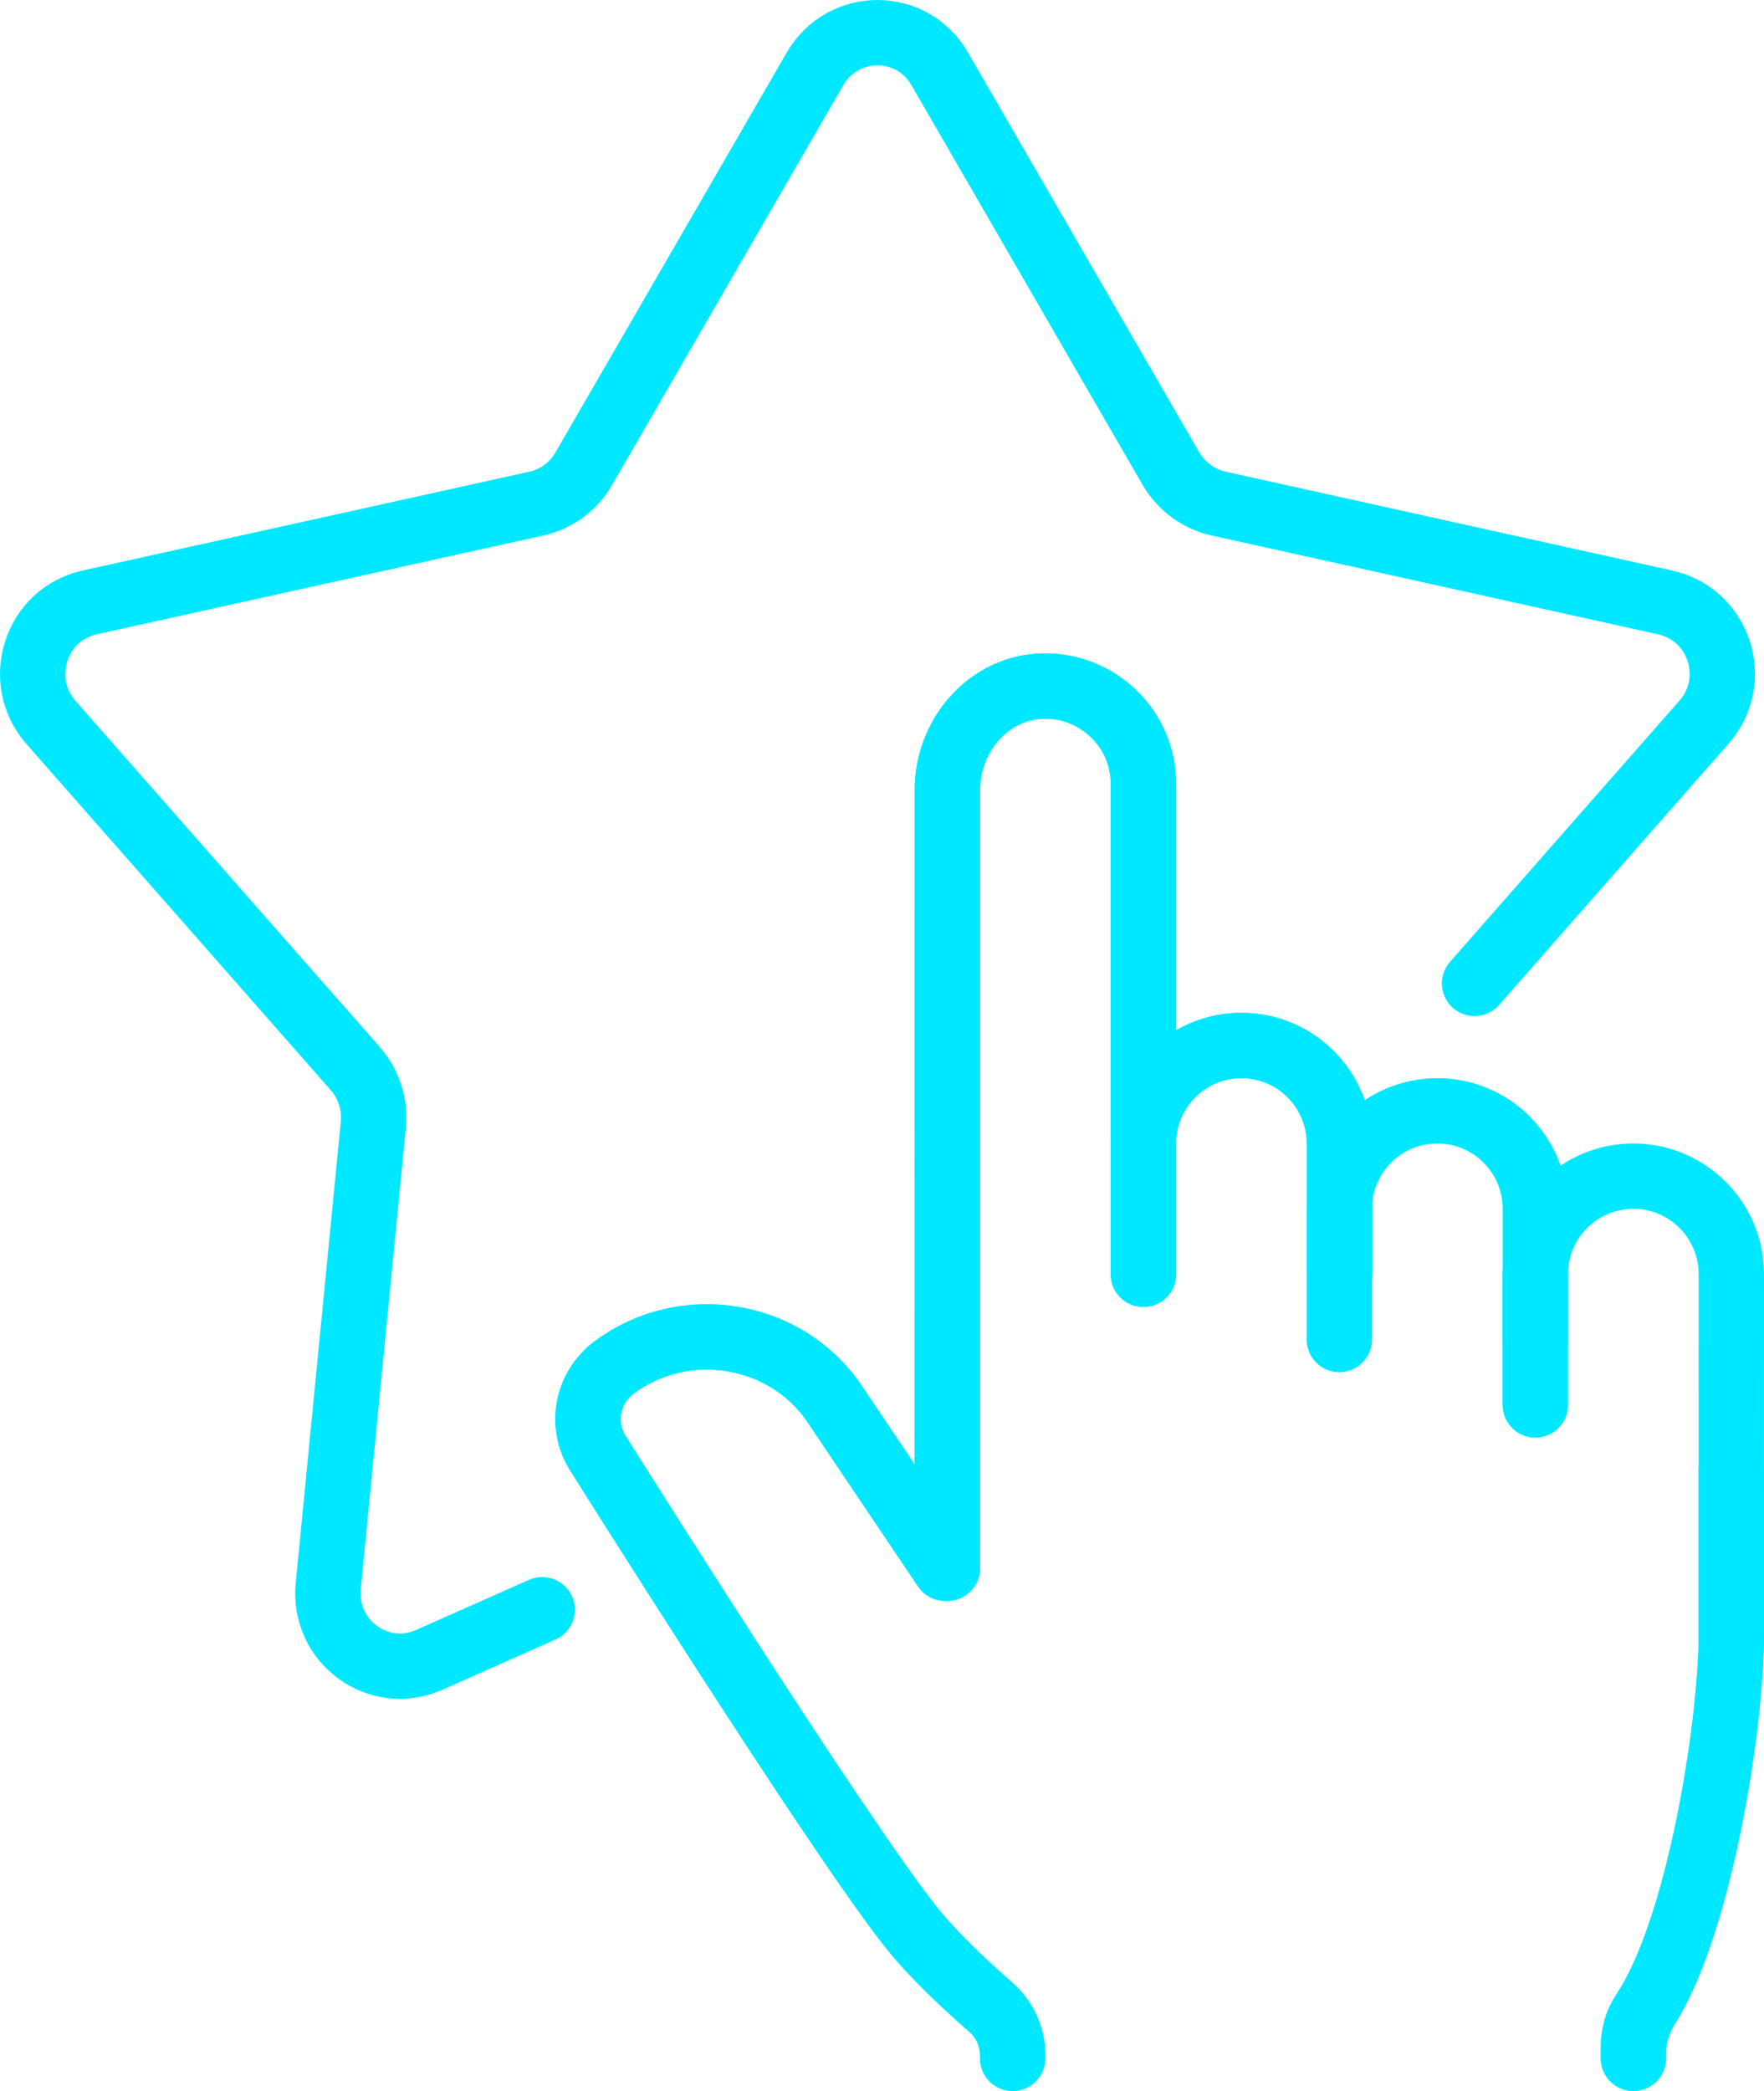
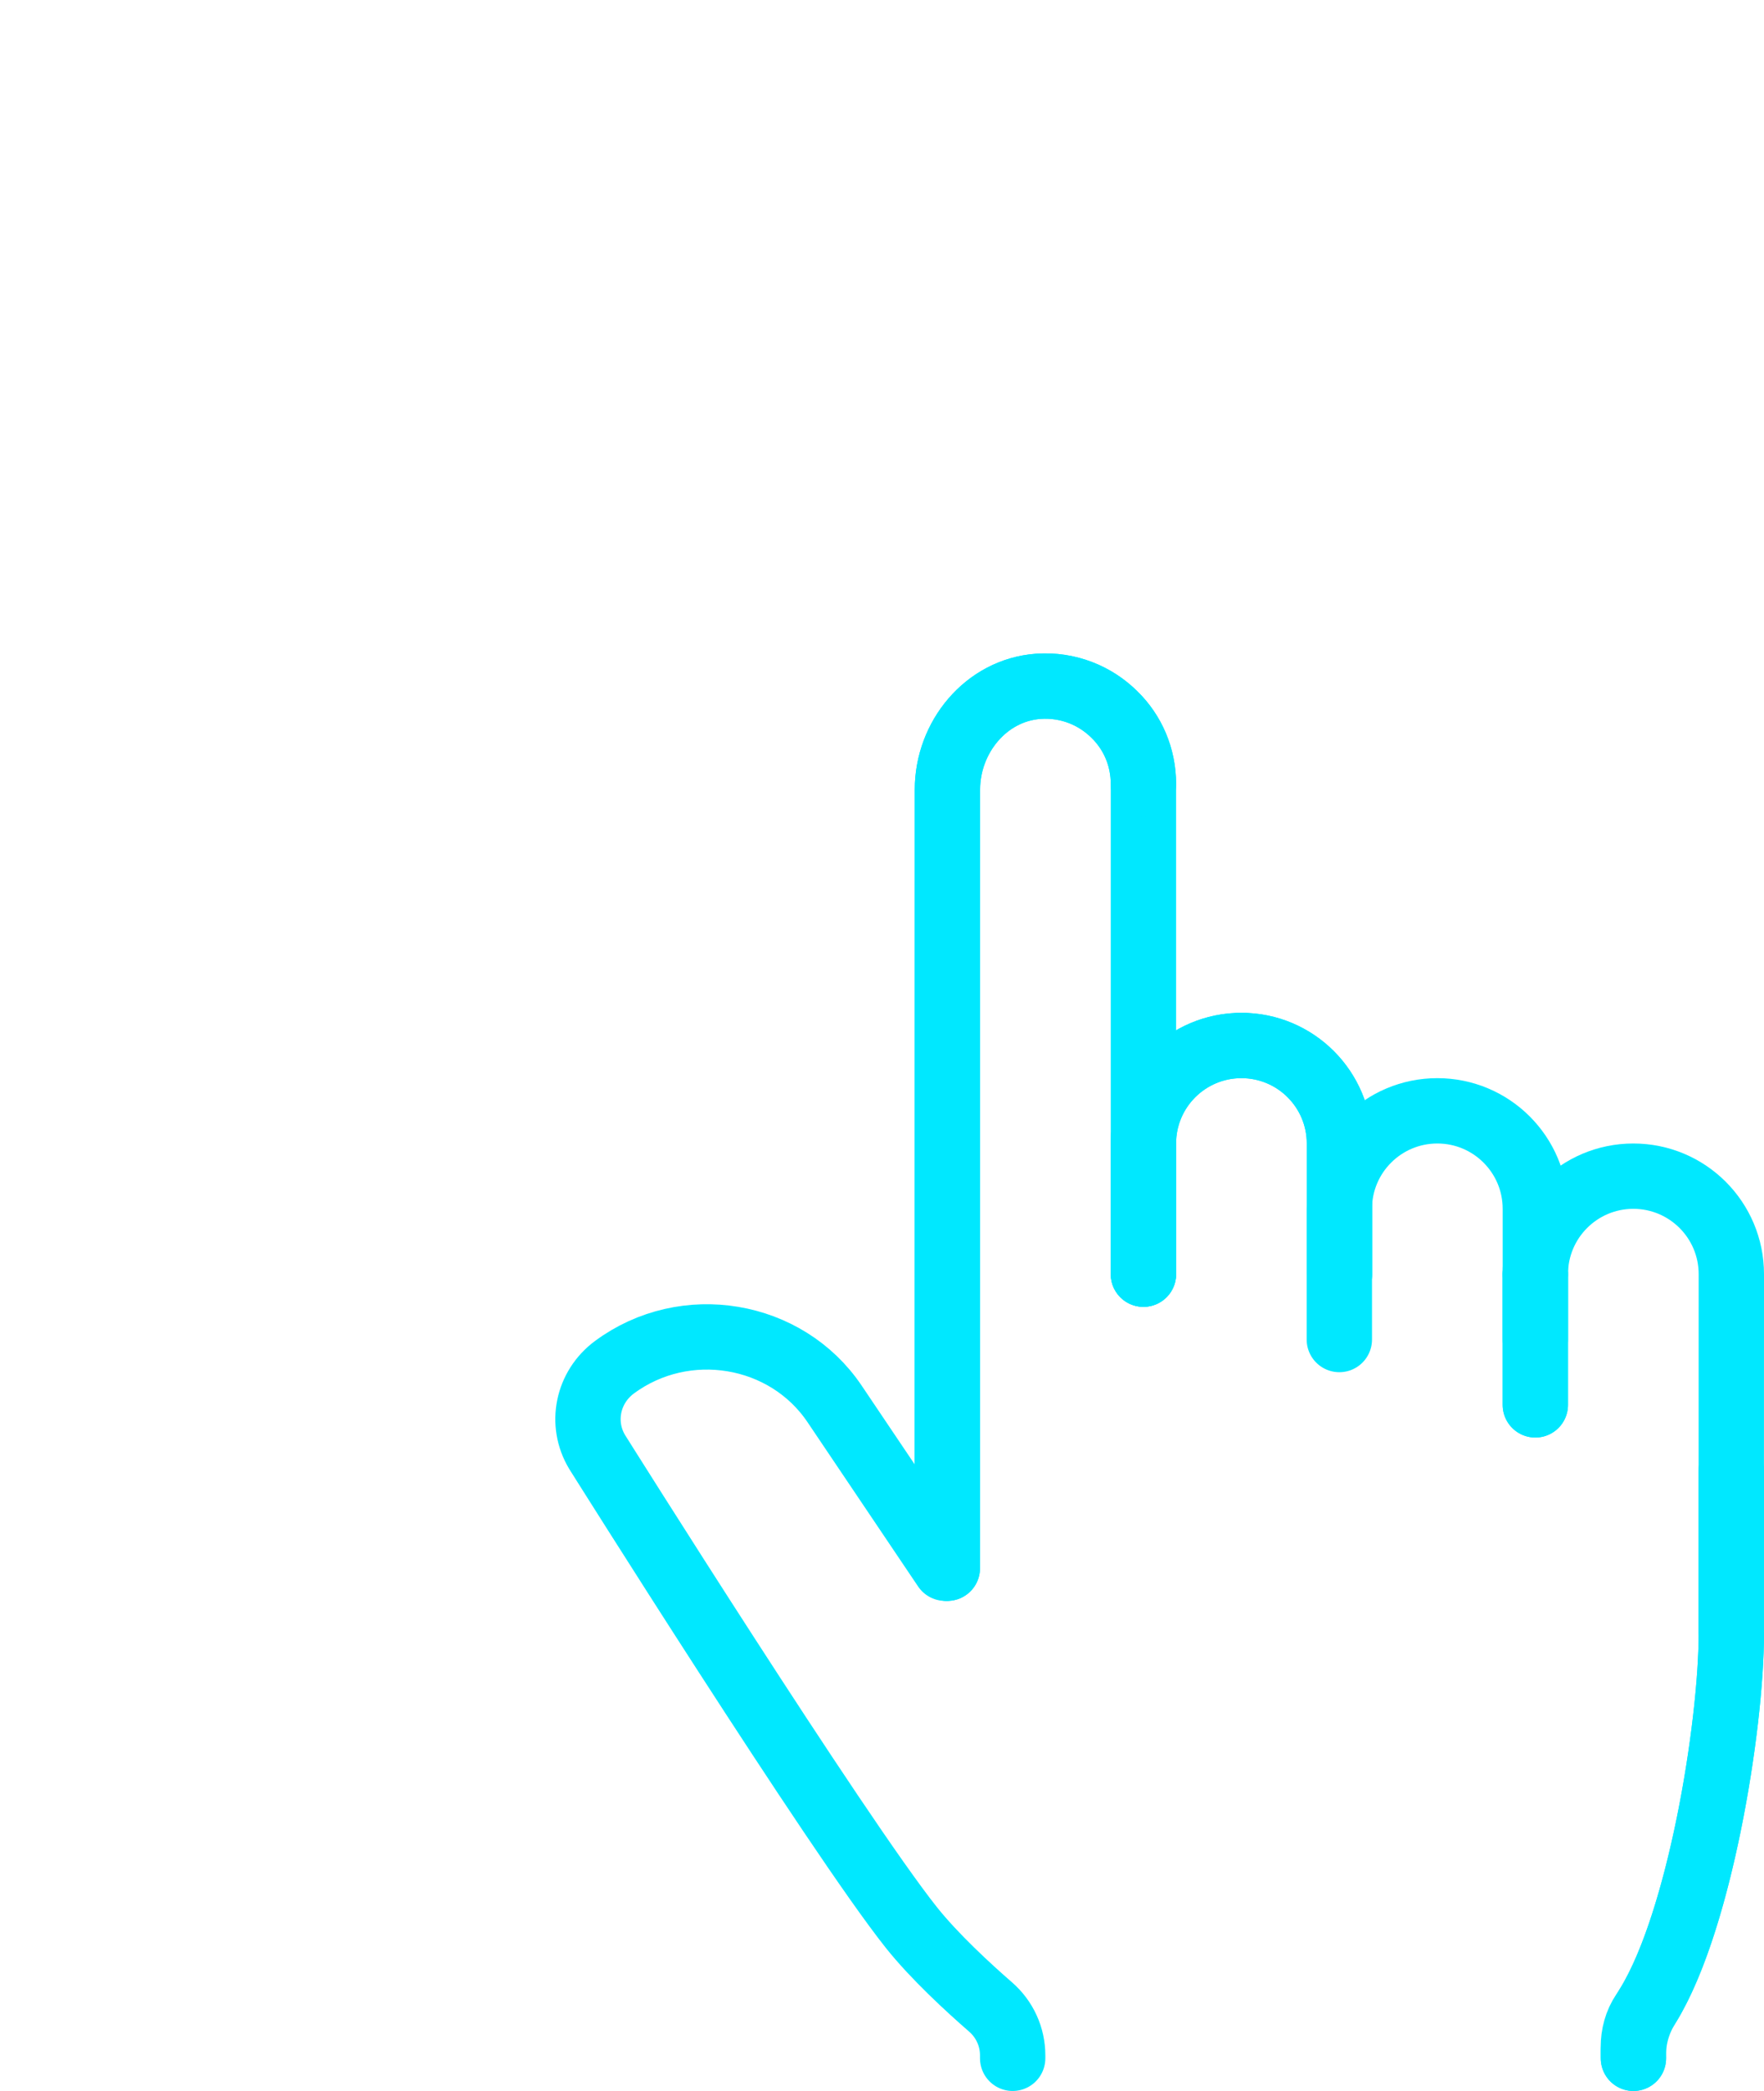
<svg xmlns="http://www.w3.org/2000/svg" id="Layer_2" data-name="Layer 2" viewBox="0 0 378 448">
  <defs>
    <style>
      .cls-1 {
        fill: none;
        stroke: #00e8ff;
        stroke-linecap: round;
        stroke-linejoin: round;
        stroke-width: 14px;
      }
    </style>
  </defs>
  <g id="Preview">
    <g>
      <line class="cls-1" x1="287.02" y1="245" x2="287.02" y2="273" />
      <path class="cls-1" d="M266.02,224c11.6,0,21,9.4,21,21" />
      <line class="cls-1" x1="266.02" y1="224" x2="266.02" y2="224" />
      <path class="cls-1" d="M245.02,245c0-11.6,9.4-21,21-21" />
      <line class="cls-1" x1="245.02" y1="273" x2="245.02" y2="245" />
      <path class="cls-1" d="M287,287v-28c0-11.6,9.4-21,21-21h0c11.6,0,21,9.4,21,21v28" />
      <line class="cls-1" x1="329" y1="301" x2="329" y2="273" />
      <path class="cls-1" d="M203,336l.02-166.82c0-11.22,8.27-21.32,19.46-22.13,6.42-.46,12.27,1.99,16.38,6.1,3.85,3.78,6.16,9.03,6.16,14.84v105" />
      <path class="cls-1" d="M202.54,336l-23.7-35.21c-10.36-15.39-32.05-19.02-47.15-7.87h0c-5.8,4.28-7.4,12.08-3.73,18.18,0,0,51.32,81.75,67.35,101.9,4.9,6.15,12.19,12.86,16.95,17,3.04,2.64,4.74,6.41,4.74,10.36v.64" />
      <line class="cls-1" x1="287.02" y1="245" x2="287.02" y2="273" />
      <path class="cls-1" d="M266.02,224c11.6,0,21,9.4,21,21" />
      <line class="cls-1" x1="266.02" y1="224" x2="266.02" y2="224" />
      <path class="cls-1" d="M245.02,245c0-11.6,9.4-21,21-21" />
      <line class="cls-1" x1="245.02" y1="273" x2="245.02" y2="245" />
      <path class="cls-1" d="M329,273c0-11.6,9.4-21,21-21s21,9.4,21,21c0,28-.02,77-.02,77h.02c0,20.13-7.04,63.86-18.82,81.17-1.49,2.2-2.18,4.82-2.18,7.48l.02,2.35" />
      <line class="cls-1" x1="329" y1="301" x2="329" y2="273" />
      <path class="cls-1" d="M350.02,441v-.8c-.02-3.67,1.06-7.2,3-10.32,11.27-18.09,17.98-60.23,17.98-79.88h-.02l.02-35" />
-       <path class="cls-1" d="M203,336l.02-166.82c0-11.22,8.27-21.32,19.46-22.13,6.42-.46,12.27,1.99,16.38,6.1,3.85,3.78,6.16,9.03,6.16,14.84v105" />
-       <path class="cls-1" d="M202.54,336l-23.7-35.21c-10.36-15.39-32.05-19.02-47.15-7.87h0c-5.8,4.28-7.4,12.08-3.73,18.18,0,0,51.32,81.75,67.35,101.9,4.9,6.15,12.19,12.86,16.95,17,3.04,2.64,4.74,6.41,4.74,10.36v.64" />
-       <path class="cls-1" d="M116.19,344.89l-24.29,10.78c-10.85,4.76-22.75-3.99-21.56-15.89l9.66-98.84c.42-4.34-.98-8.68-3.85-11.97L10.91,154.77c-7.84-8.96-3.29-23.1,8.26-25.69l95.9-21.21c4.2-.98,7.84-3.64,10.01-7.42L174.64,14.77c6.02-10.36,20.79-10.36,26.74,0l49.56,85.68c2.24,3.78,5.88,6.44,10.08,7.42l95.83,21.21c11.62,2.59,16.17,16.73,8.26,25.69l-49.14,55.93" />
+       <path class="cls-1" d="M203,336l.02-166.82c0-11.22,8.27-21.32,19.46-22.13,6.42-.46,12.27,1.99,16.38,6.1,3.85,3.78,6.16,9.03,6.16,14.84" />
    </g>
  </g>
</svg>